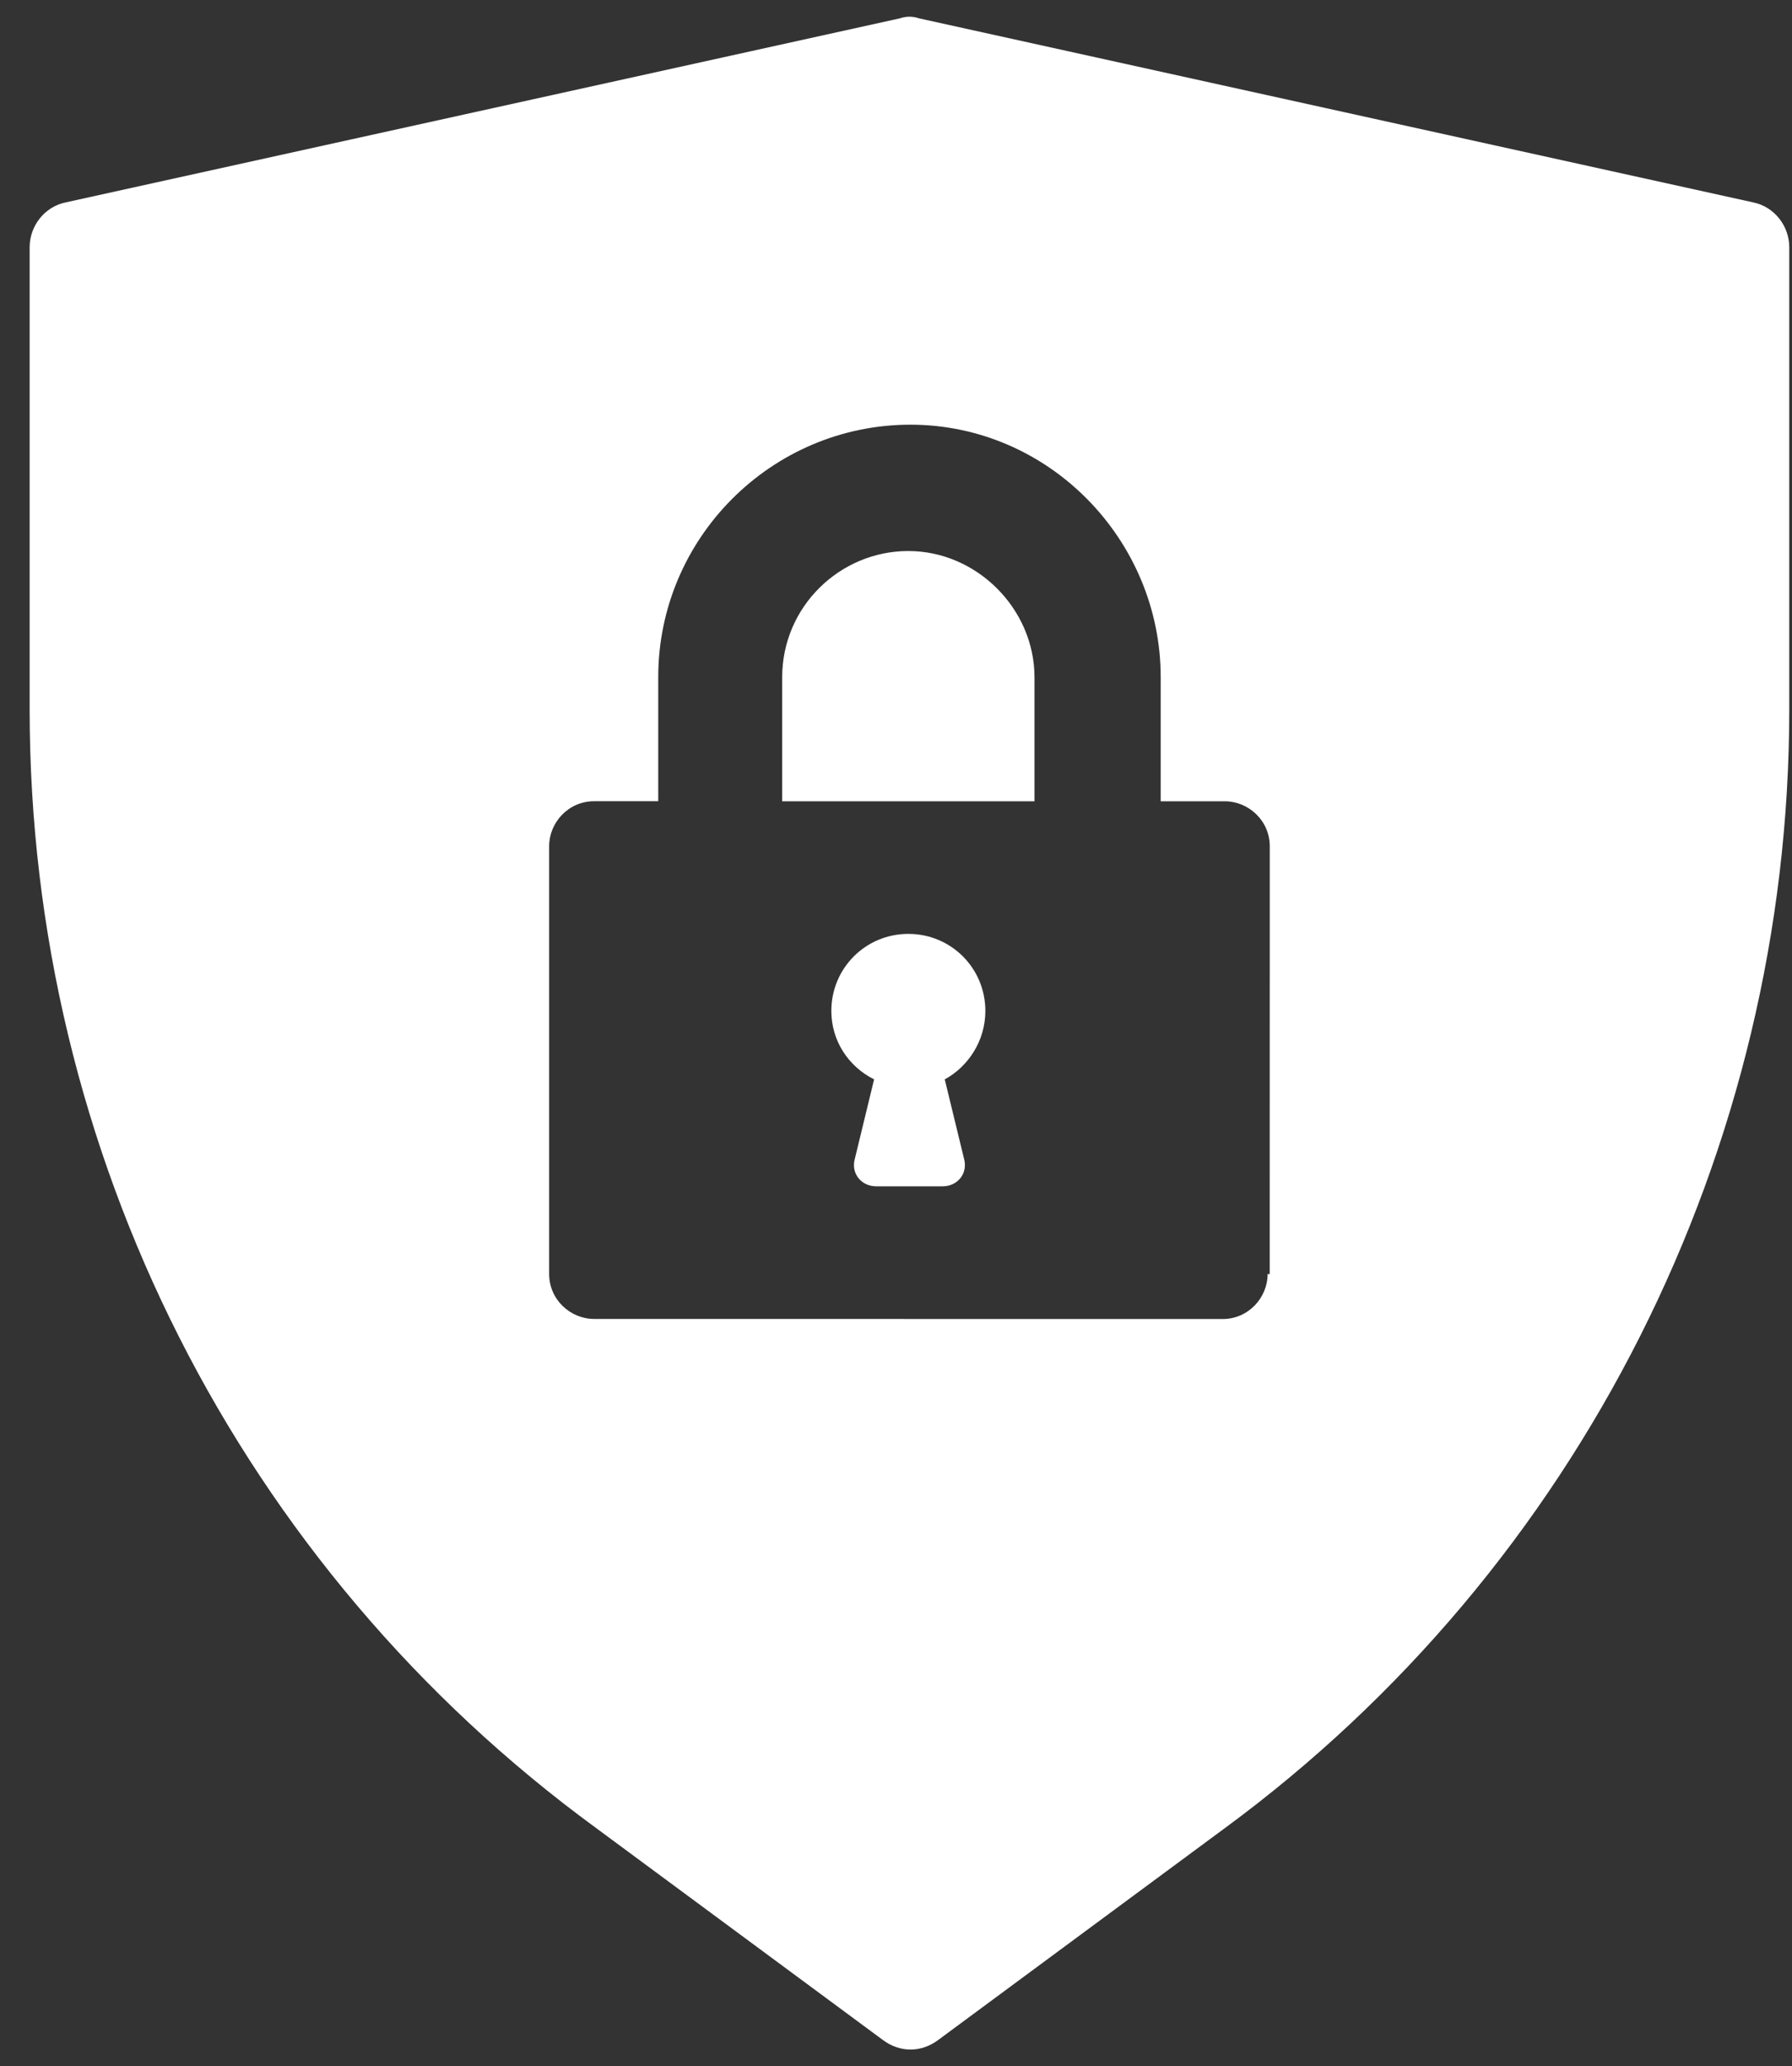
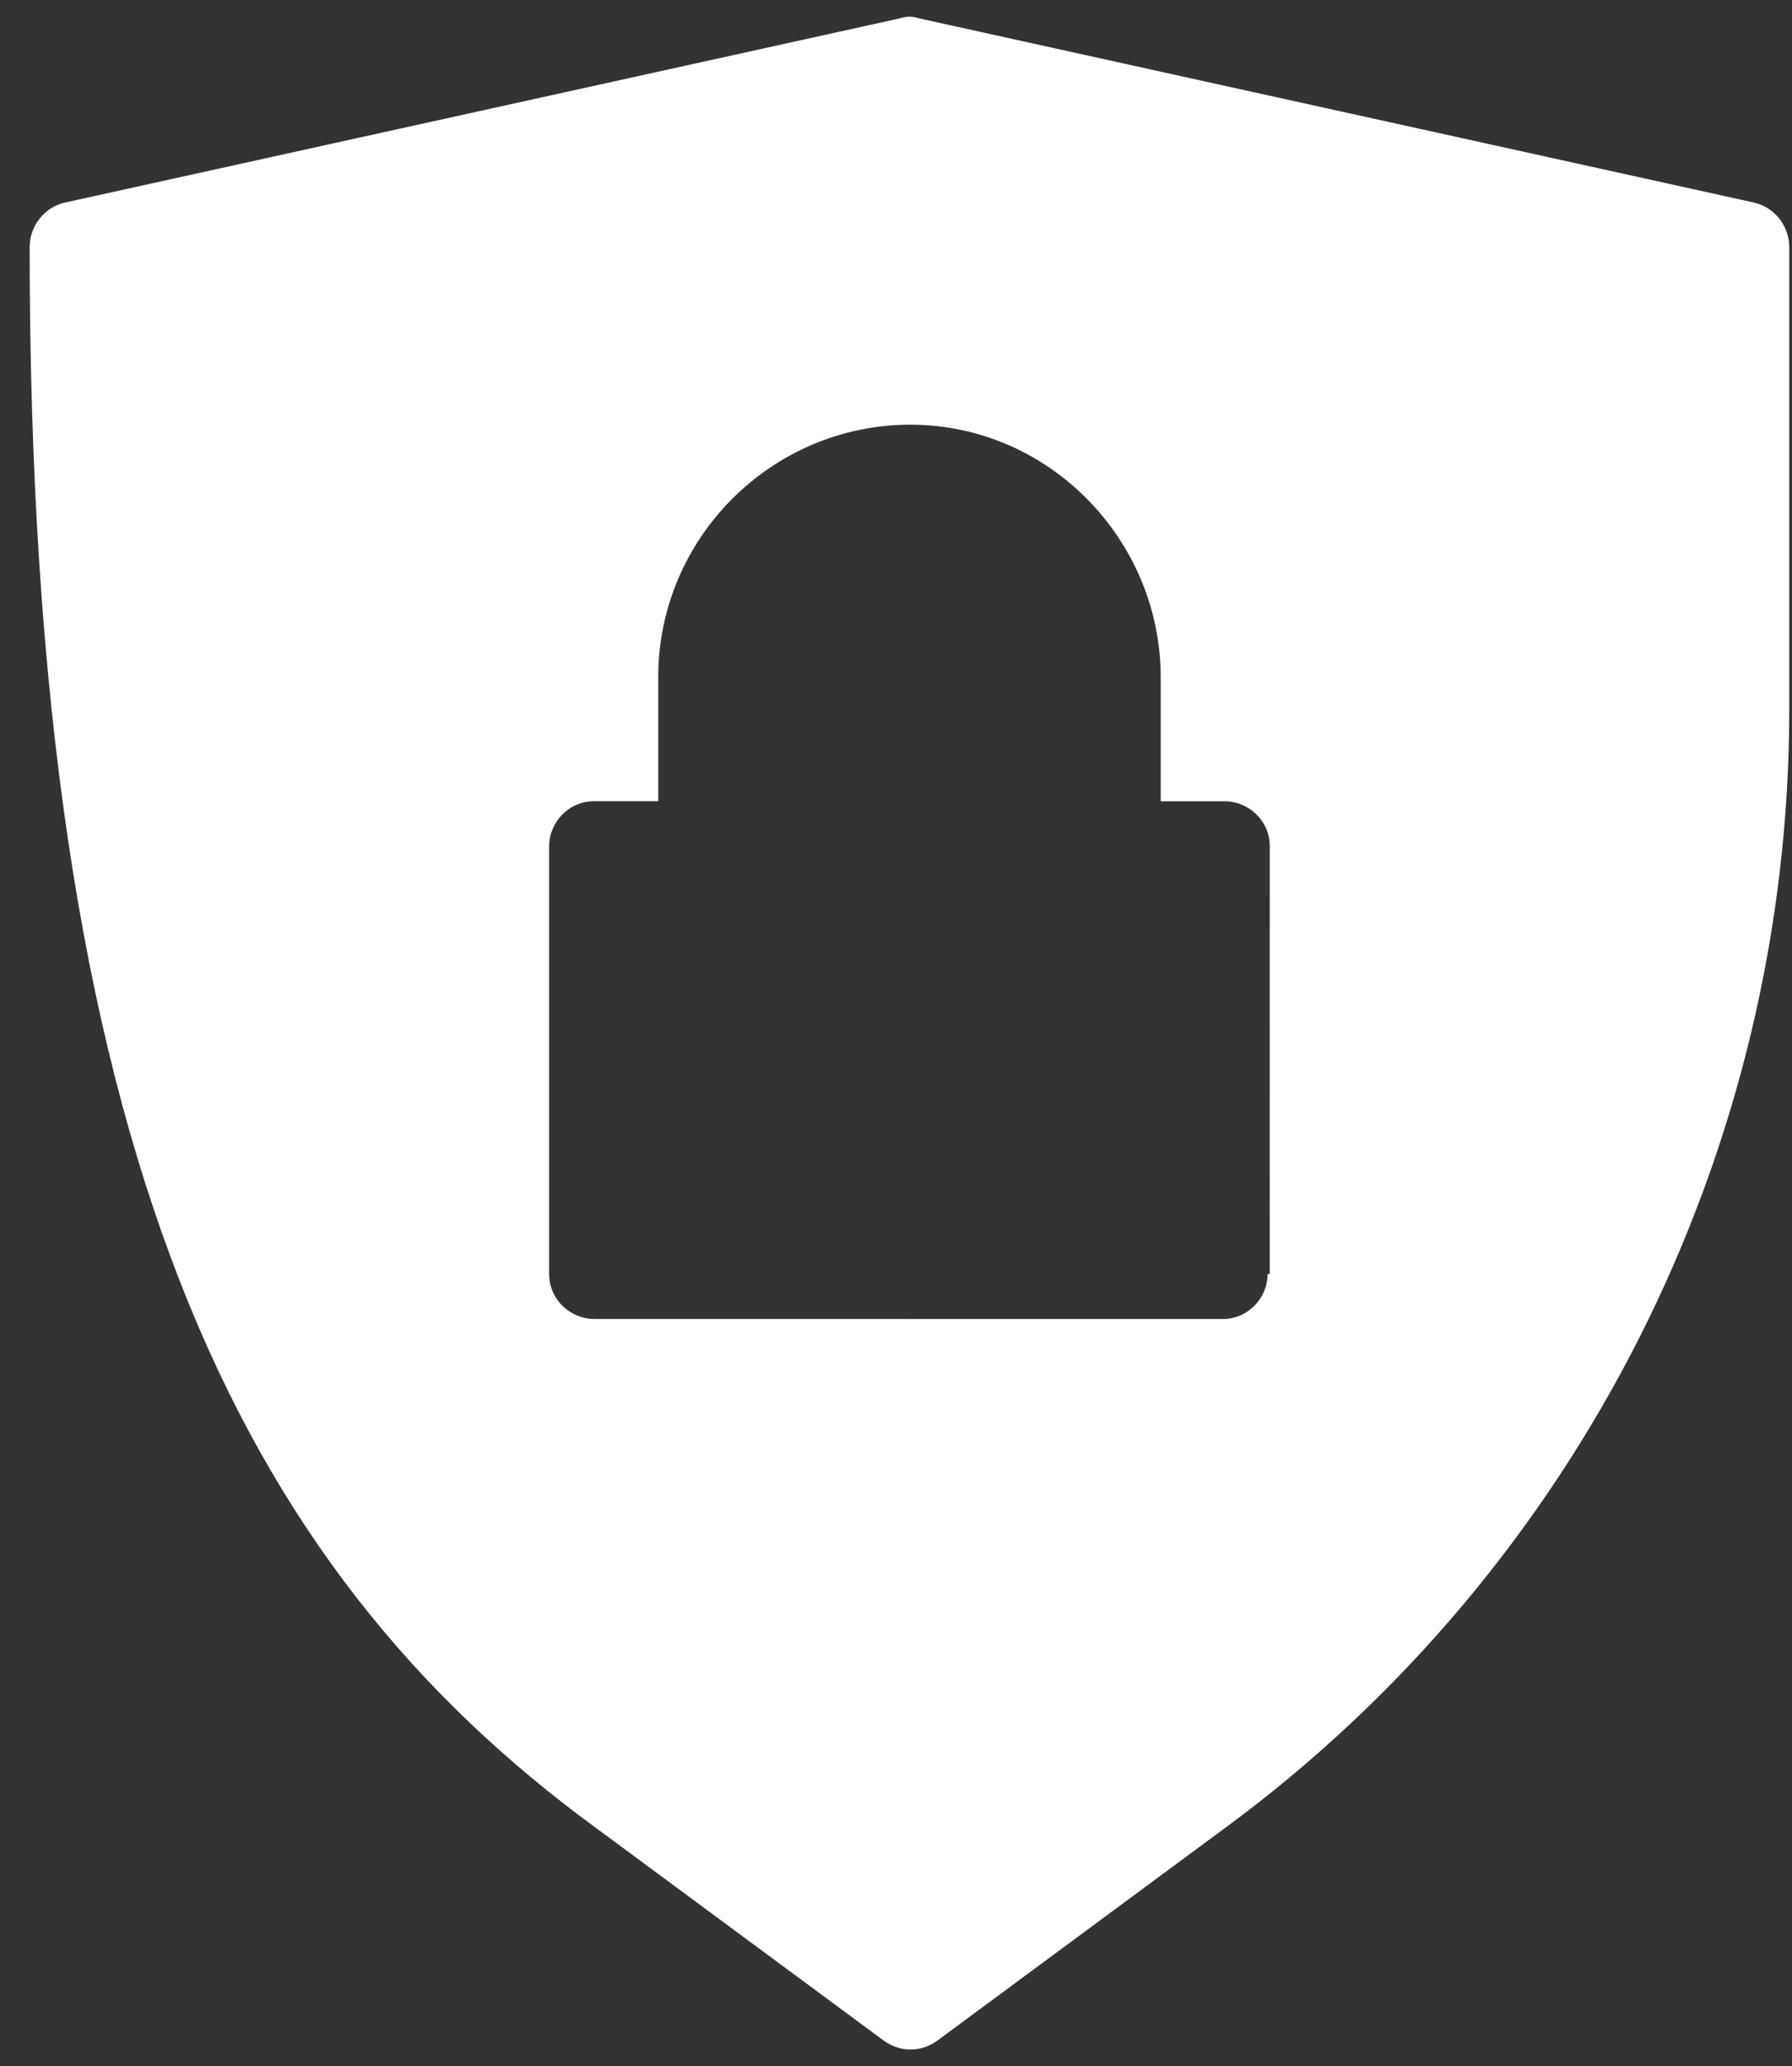
<svg xmlns="http://www.w3.org/2000/svg" width="59" height="68" viewBox="0 0 59 68" fill="none">
  <rect x="0" y="0" width="59" height="68" fill="#333333" stroke="none" />
-   <path d="M32.442 33.27C32.442 31.862 31.314 30.734 29.907 30.734C28.499 30.734 27.371 31.862 27.371 33.27C27.371 34.254 27.935 35.101 28.779 35.522L28.147 38.126C28.006 38.618 28.358 39.042 28.851 39.042H31.034C31.526 39.042 31.878 38.618 31.738 38.126L31.105 35.522C31.878 35.101 32.442 34.254 32.442 33.27Z" fill="white" />
-   <path d="M29.905 18.134C27.653 18.134 25.753 19.966 25.753 22.287V26.37H34.06V22.287C34.058 20.034 32.157 18.134 29.905 18.134Z" fill="white" />
-   <path d="M57.714 6.659L30.259 0.604C30.047 0.532 29.836 0.532 29.627 0.604L2.172 6.659C1.468 6.799 0.976 7.434 0.976 8.138V23.346C0.976 37.917 7.875 51.576 19.631 60.164L29.063 67.132C29.627 67.556 30.331 67.556 30.894 67.132L40.326 60.164C52.011 51.574 58.91 37.846 58.91 23.343V8.138C58.91 7.434 58.417 6.799 57.713 6.659H57.714ZM41.735 41.929C41.735 42.705 41.102 43.409 40.255 43.409L19.56 43.406C18.784 43.406 18.08 42.774 18.08 41.927V27.847C18.08 27.072 18.713 26.368 19.56 26.368H21.672V22.284C21.672 17.708 25.403 13.976 29.979 13.976C34.555 13.982 38.215 17.782 38.215 22.287V26.37H40.327C41.102 26.37 41.806 27.003 41.806 27.85L41.804 41.929L41.735 41.929Z" fill="white" />
+   <path d="M57.714 6.659L30.259 0.604C30.047 0.532 29.836 0.532 29.627 0.604L2.172 6.659C1.468 6.799 0.976 7.434 0.976 8.138C0.976 37.917 7.875 51.576 19.631 60.164L29.063 67.132C29.627 67.556 30.331 67.556 30.894 67.132L40.326 60.164C52.011 51.574 58.91 37.846 58.91 23.343V8.138C58.91 7.434 58.417 6.799 57.713 6.659H57.714ZM41.735 41.929C41.735 42.705 41.102 43.409 40.255 43.409L19.56 43.406C18.784 43.406 18.08 42.774 18.08 41.927V27.847C18.08 27.072 18.713 26.368 19.56 26.368H21.672V22.284C21.672 17.708 25.403 13.976 29.979 13.976C34.555 13.982 38.215 17.782 38.215 22.287V26.37H40.327C41.102 26.37 41.806 27.003 41.806 27.85L41.804 41.929L41.735 41.929Z" fill="white" />
</svg>